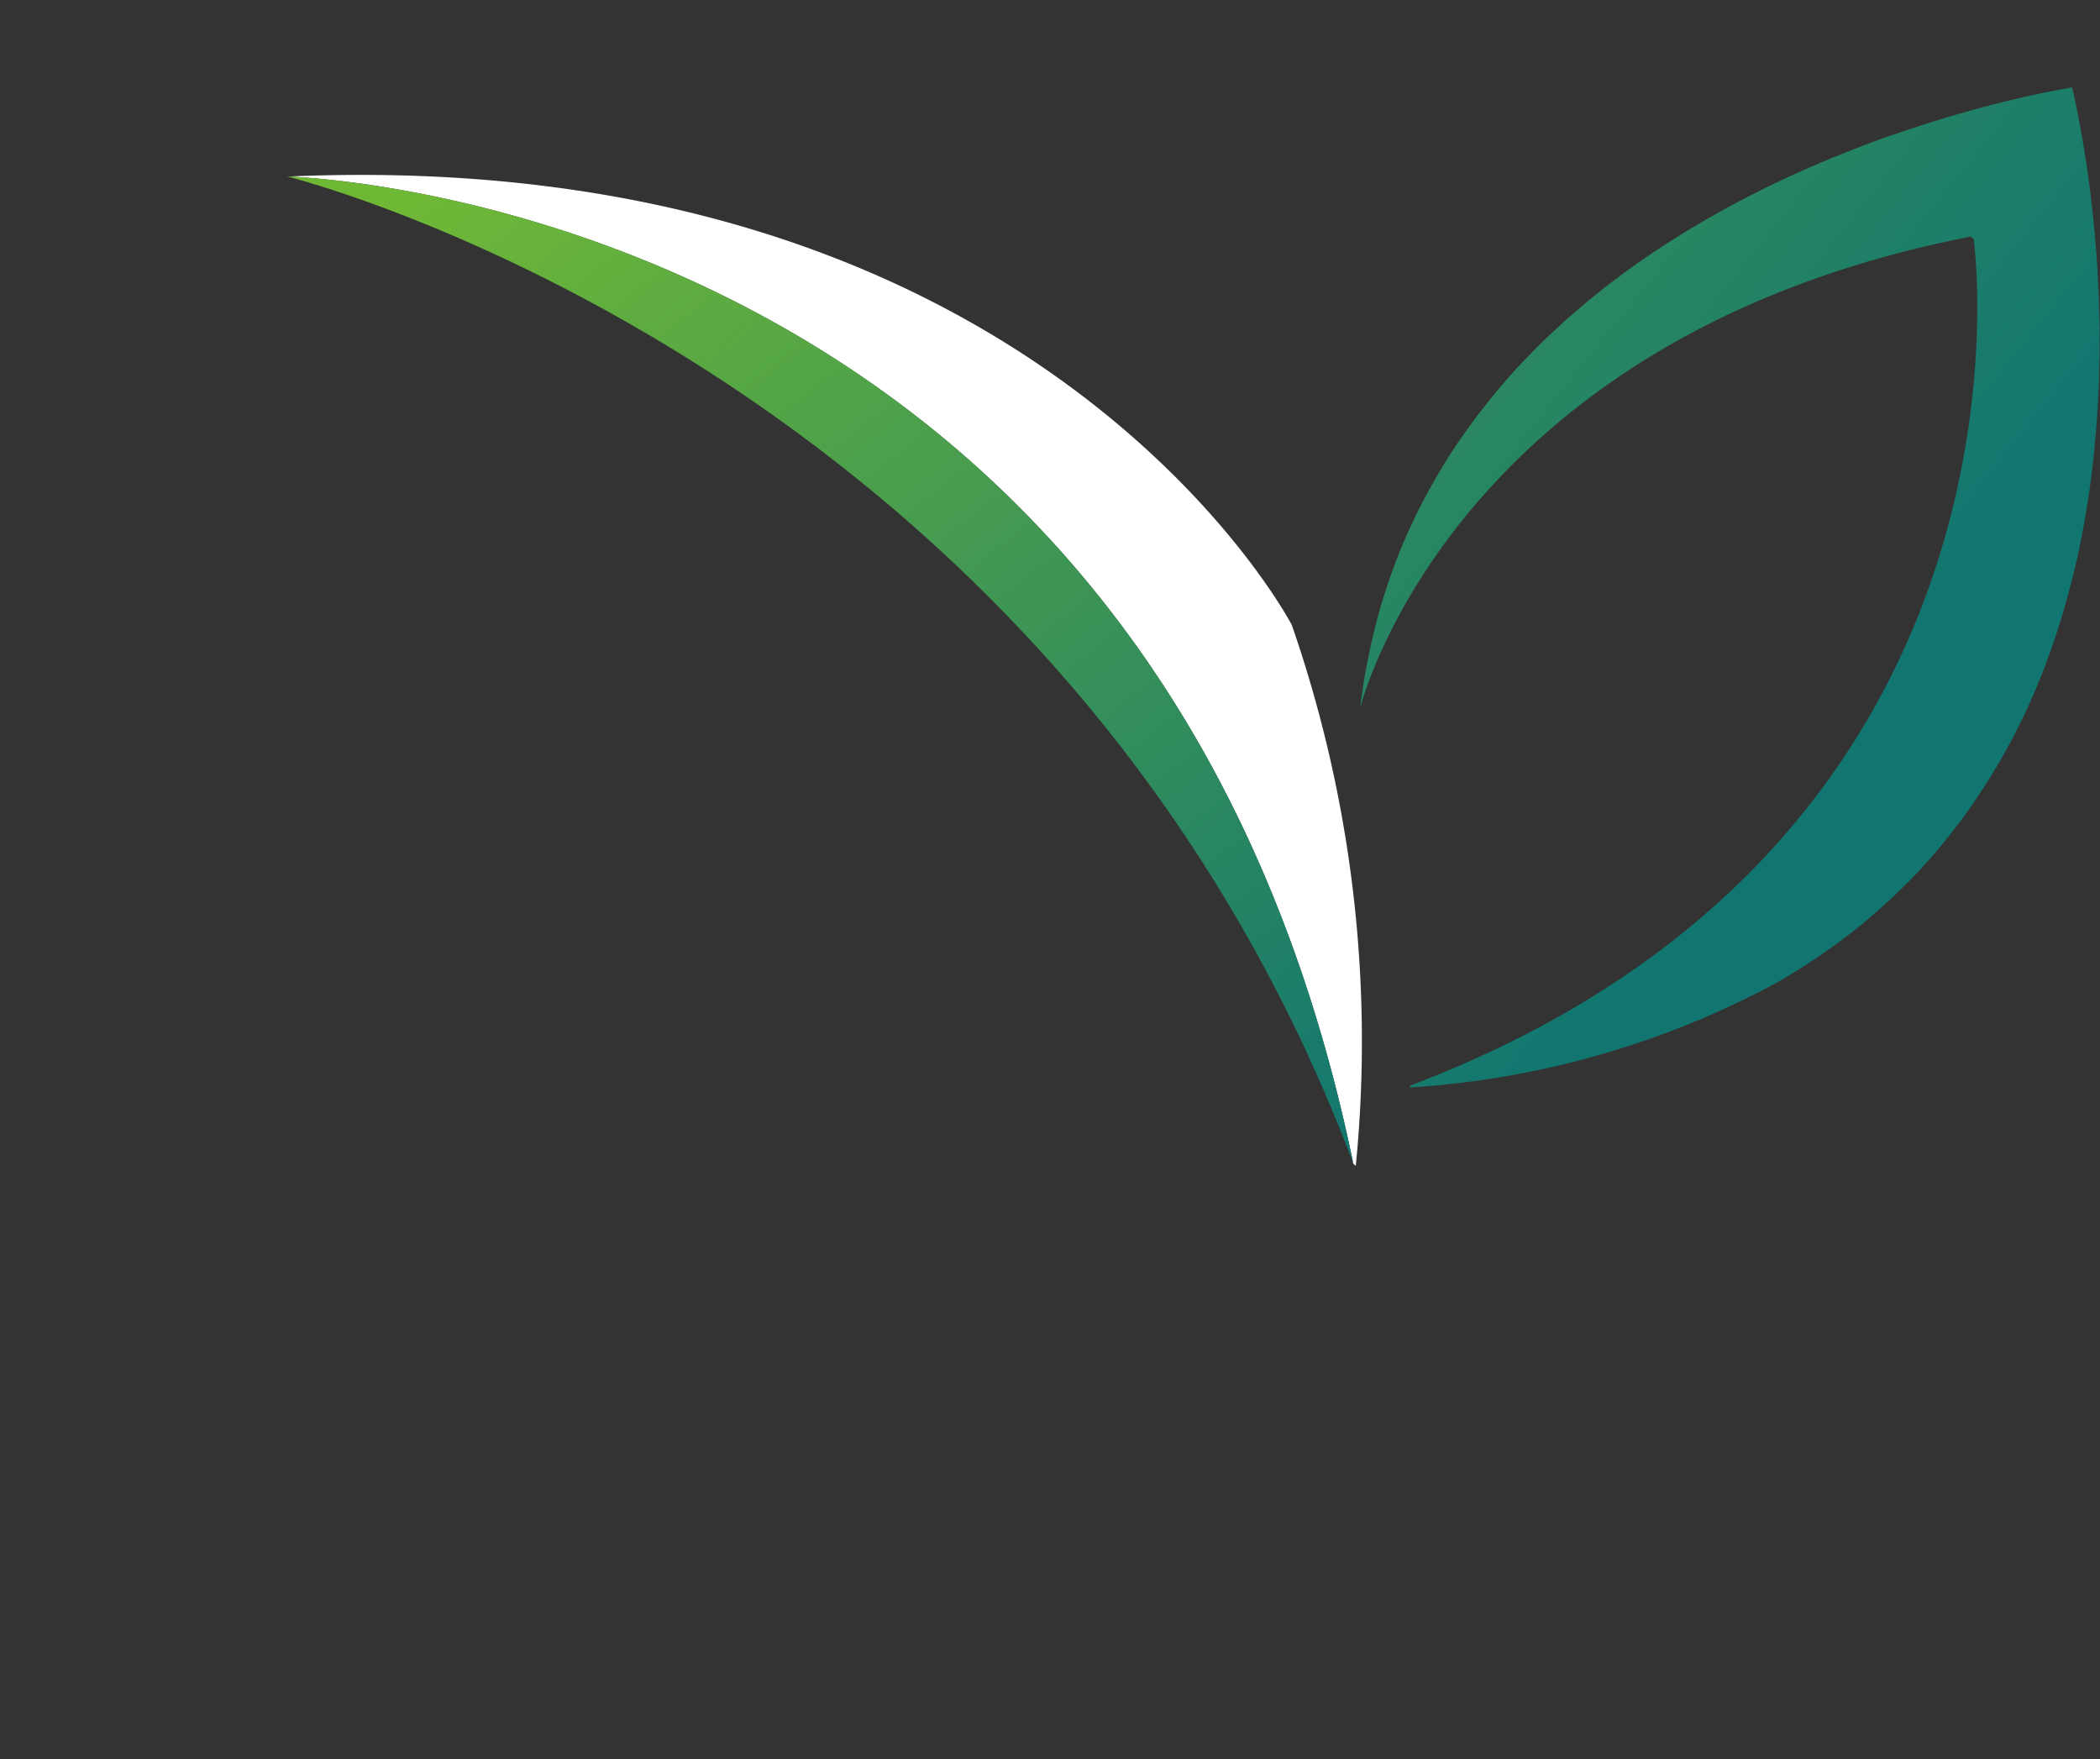
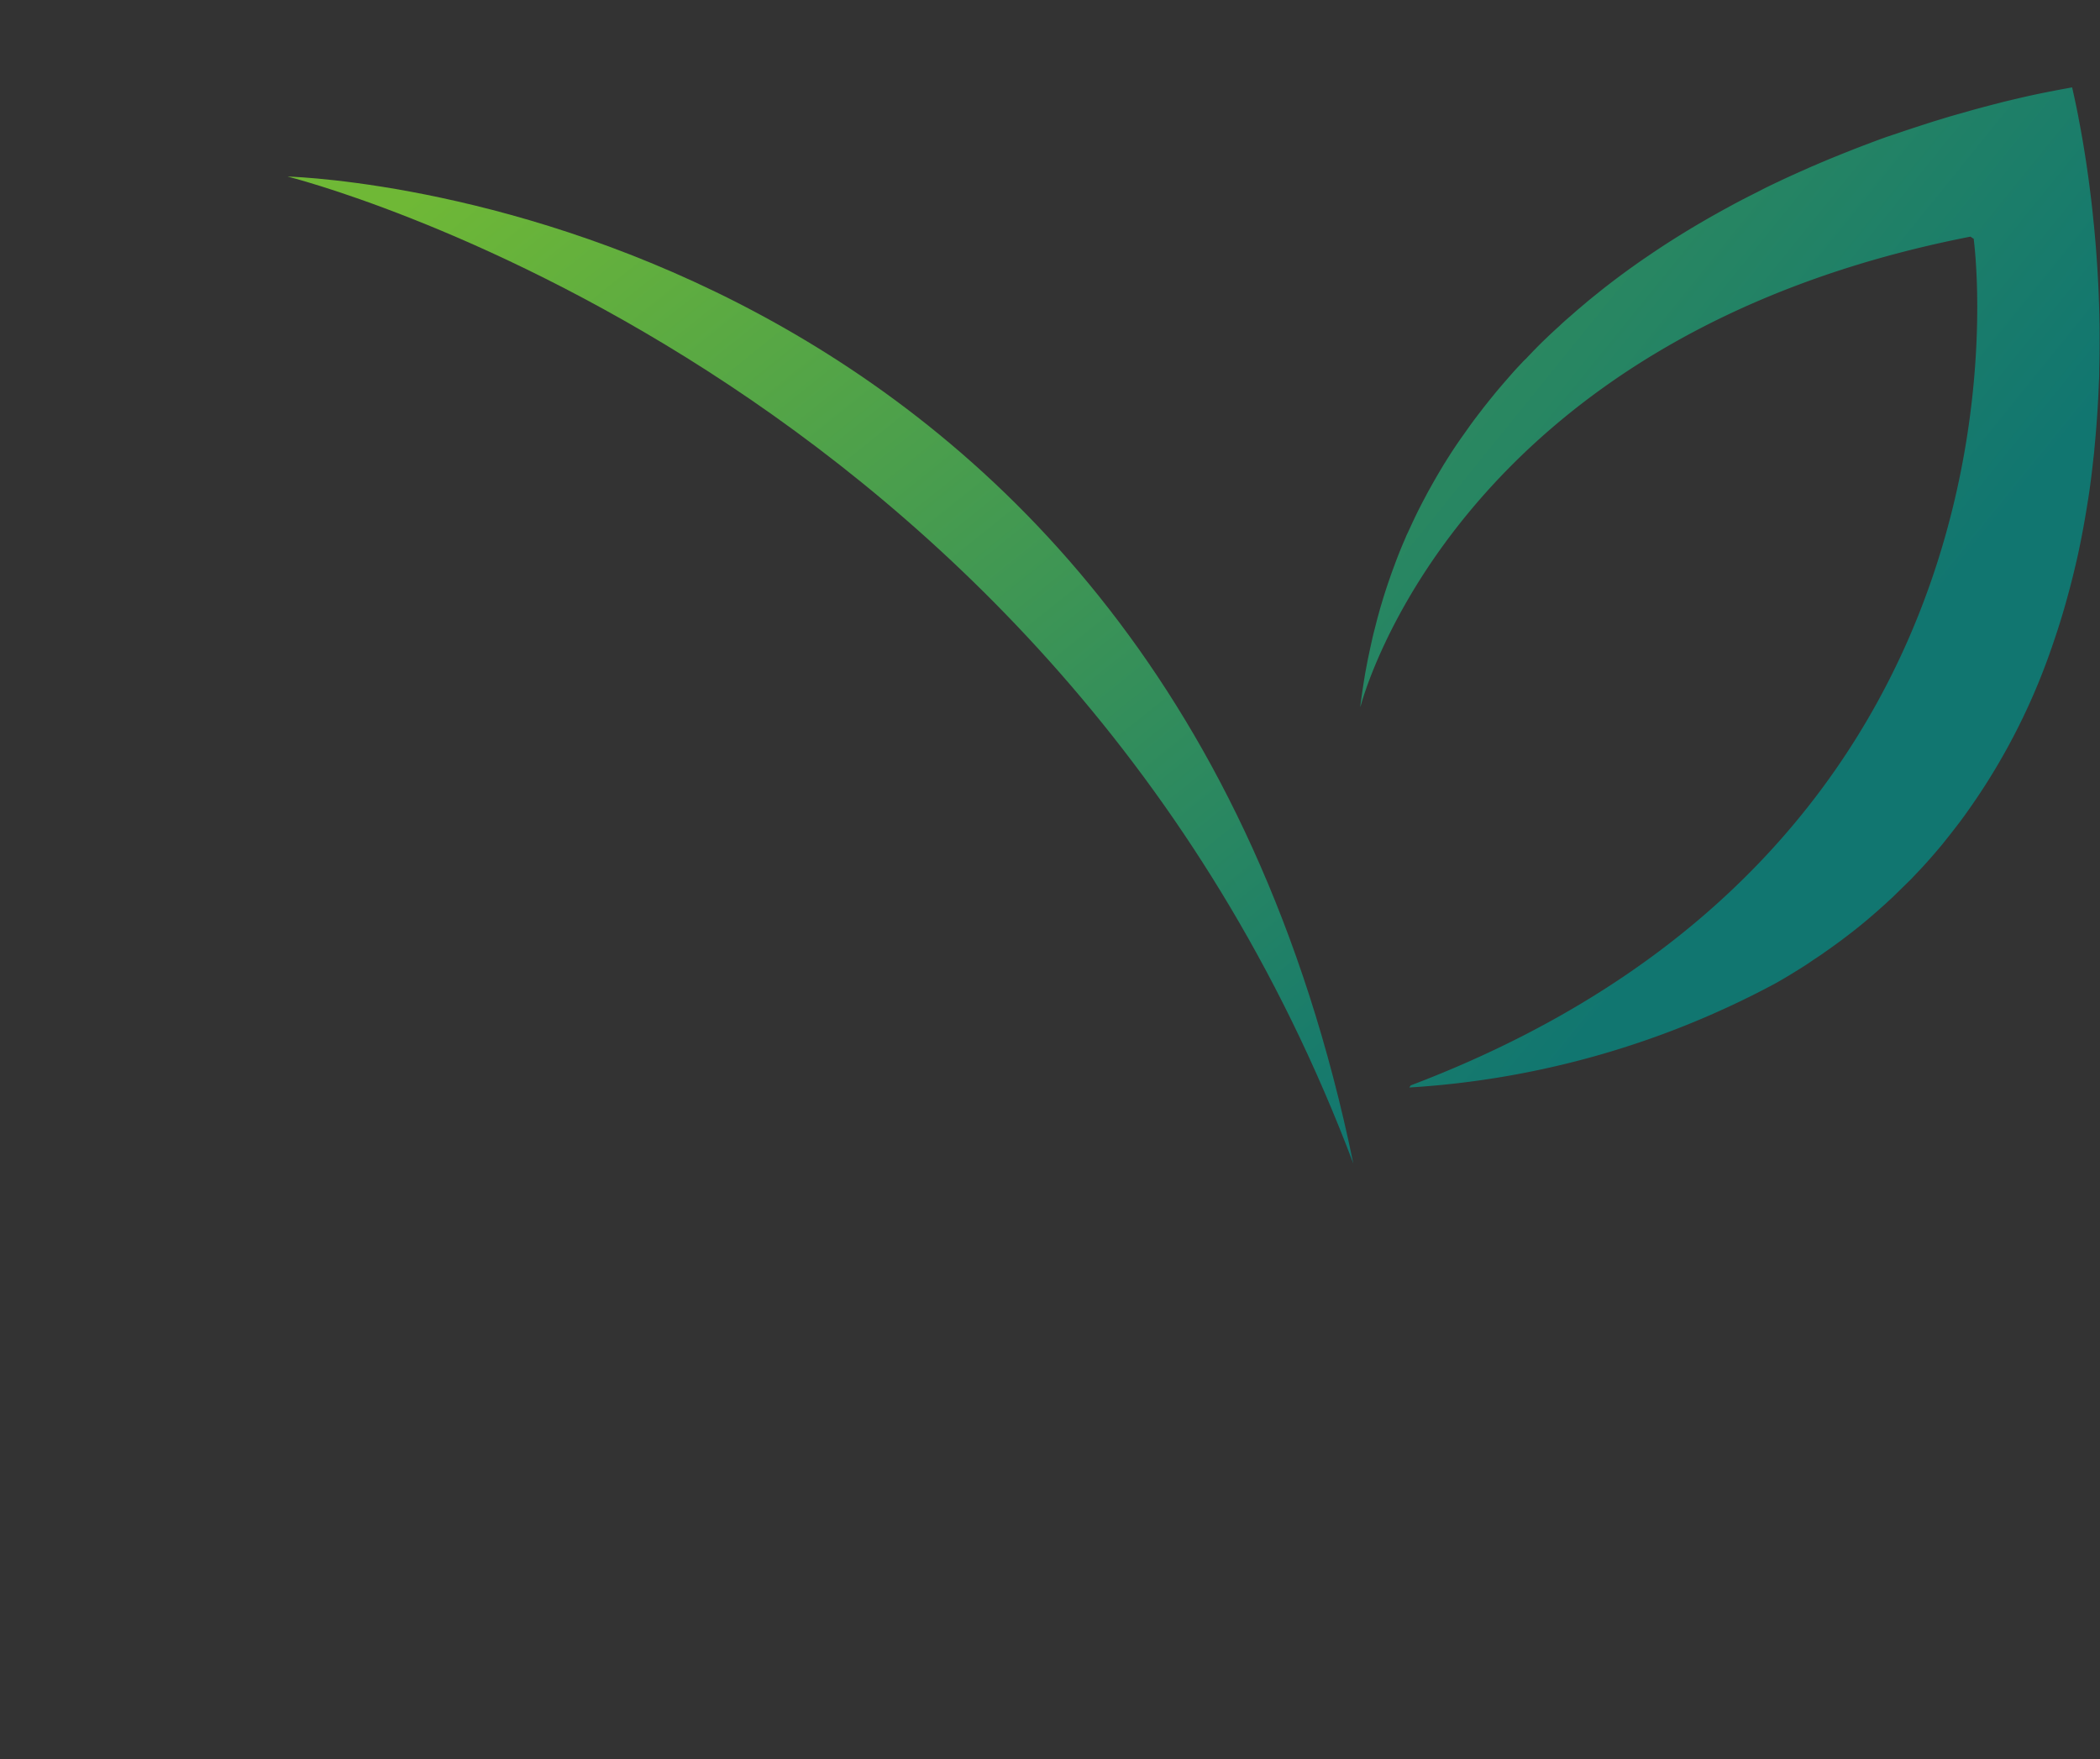
<svg xmlns="http://www.w3.org/2000/svg" xmlns:xlink="http://www.w3.org/1999/xlink" id="Group_29602" data-name="Group 29602" width="54.445" height="45.61" viewBox="0 0 54.445 45.61">
  <rect x="0" y="0" width="54.445" height="45.61" fill="#333333" stroke="none" />
  <defs>
    <linearGradient id="linear-gradient" x1=".136" x2="1" y2="1" gradientUnits="objectBoundingBox">
      <stop offset="0" stop-color="#6fb836" />
      <stop offset="1" stop-color="#117670" />
    </linearGradient>
    <linearGradient id="linear-gradient-2" x1="-1.621" y1="-.11" x2="-.211" y2="1.425" xlink:href="#linear-gradient" />
  </defs>
-   <path id="Path_7003" data-name="Path 7003" d="M128.016 169.953a.008.008.0 010 .006 32.945 32.945.0 011.654 14.011l-.066-.061c-5.071-24.6-26.731-25.56-27.632-25.59C121.287 157.471 127.852 169.643 128.016 169.953z" transform="translate(-94.52 -153.742)" fill="#fff" />
  <path id="Path_7004" data-name="Path 7004" d="M129.607 183.992c-7.791-20.669-27.632-25.59-27.632-25.59C102.876 158.432 124.536 159.389 129.607 183.992z" transform="translate(-94.52 -153.825)" fill="url(#linear-gradient)" />
  <path id="Path_7005" data-name="Path 7005" d="M185.268 177.5l.035-.054c16.424-6.233 14.68-21.295 14.6-21.921a.018.018.0 000-.014V155.5l-.086-.059C186.529 158.038 184.063 167.4 184 167.636c0-.013.0-.023.0-.036.022-.172.045-.34.071-.506.017-.113.036-.226.054-.337.026-.135.05-.27.078-.406l.051-.241c.018-.08.035-.159.053-.239s.038-.162.059-.242.041-.16.061-.239.041-.146.06-.22c.012-.043.023-.087.036-.129.023-.075.045-.149.066-.221.059-.188.119-.373.183-.553.025-.075.051-.148.079-.221s.054-.146.081-.217c.054-.144.112-.286.171-.427.031-.07.061-.139.089-.21l.048-.1.046-.1c.071-.155.142-.306.216-.455l.1-.195c.041-.079.085-.159.126-.239.085-.155.171-.308.259-.46.044-.076.088-.149.134-.226.023-.039.047-.08.073-.118l.015-.025c.158-.256.326-.506.5-.747.078-.112.158-.223.239-.334.064-.083.127-.168.193-.251.02-.028.044-.059.067-.088.079-.1.159-.2.241-.3.08-.1.162-.195.244-.291l.019-.022c.087-.1.174-.2.262-.3.071-.078.143-.156.216-.232a1.139 1.139.0 01.1-.1c.067-.071.134-.14.2-.21.016-.017.034-.035.05-.05.085-.089.174-.176.26-.258.0.0.009-.008.011-.01.074-.072.15-.143.226-.213.047-.045.1-.088.143-.131.079-.075.161-.147.244-.218s.171-.152.259-.225.174-.149.262-.221c.035-.028.072-.057.109-.088.066-.052.133-.107.2-.161.351-.277.709-.541 1.069-.79l.2-.136c.574-.39 1.155-.743 1.737-1.068.071-.04.141-.079.214-.118.239-.132.479-.258.717-.377l.28-.143c.285-.141.569-.274.851-.4.089-.041.177-.078.264-.117.066-.031.132-.059.2-.086.083-.038.165-.072.247-.106.132-.057.263-.109.392-.161.105-.044.211-.084.315-.126s.207-.081.311-.121l.3-.113c.1-.037.2-.074.3-.109l.3-.1c.014-.006.03-.009.043-.015.28-.095.547-.181.808-.265h0c.091-.029.18-.056.268-.082.19-.06.375-.112.554-.162l.213-.061c.325-.09.628-.168.9-.237l.12-.028c.1-.024.186-.044.274-.065l.18-.041c.175-.039.334-.072.477-.1.048-.01.093-.019.135-.026.256-.052.436-.081.529-.1h0c.026.11.077.335.142.661.01.048.02.1.028.149.08.407.173.948.26 1.591.022.161.042.328.064.5.01.088.02.176.03.266.018.178.038.364.056.554.071.762.122 1.611.133 2.52.0.114.0.228.0.343.0.233.0.466-.009.7.0.119.0.238-.009.359v0c-.02.559-.059 1.134-.116 1.72-.006.089-.016.173-.027.26-.032.3-.068.6-.112.9-.012.083-.025.164-.039.248-.074.473-.163.954-.269 1.432v0c-.06.261-.122.521-.191.781-.065.243-.133.489-.207.734s-.153.486-.236.728c-.023.066-.045.132-.07.2a16.654 16.654.0 01-2.2 4.209c-.092.129-.19.257-.29.386s-.2.254-.3.38l-.157.186q-.16.188-.327.371c-.055.061-.112.122-.169.181s-.1.106-.153.162l-.48.47c-.054.052-.11.1-.167.154s-.112.1-.169.152-.113.1-.171.15c-.173.151-.353.3-.536.442s-.374.287-.568.424c-.075.054-.145.1-.22.156-.058.038-.116.079-.177.118s-.133.09-.2.135-.136.088-.205.131c-.138.086-.28.174-.422.257-.071.04-.14.083-.213.122A23.025 23.025.0 01185.268 177.5z" transform="translate(-148.73 -149.306)" fill="url(#linear-gradient-2)" />
-   <path id="Path_7006" data-name="Path 7006" d="M87.419 149.483l-.1.11c.6 18 11.6 24.105 13.384 24.979l.058.009a.191.191.0 01.034.009h-.052c.11.052.177.082.2.092-.018.0-.034-.009-.049-.012l-.272-.082c-1.365-.009-10.174.4-16.136 11.518l.031.1h0a.023.023.0 00.012.006 20.792 20.792.0 0022.865-4.786c-10.965 15.806-27.12 6.228-27.4 6.063.046-.082.125-.247.251-.477.018-.04.04-.079.064-.122.07-.128.15-.269.238-.425.031-.052.061-.1.092-.159.046-.079.092-.159.143-.244.021-.037.043-.07.061-.107.15-.244.312-.51.495-.794.037-.061.079-.122.119-.186.1-.156.2-.318.318-.48l.159-.232v0c.159-.223.318-.452.492-.693a.378.378.0 00.027-.037l.186-.25c.064-.085.128-.168.192-.257s.131-.171.2-.257.137-.174.208-.263.137-.174.211-.262c.089-.107.177-.217.269-.327.058-.07.116-.137.177-.2.046-.055.089-.113.14-.165.061-.073.122-.143.189-.217q.3-.348.632-.7c.073-.073.147-.15.22-.226.183-.192.376-.385.571-.574.058-.058.116-.113.177-.168.48-.461.99-.913 1.53-1.347.064-.049.125-.1.189-.15.345-.272.7-.538 1.069-.791.073-.049.146-.095.214-.143.04-.024.079-.052.116-.076.1-.064.192-.125.29-.186s.192-.122.29-.18.186-.116.281-.168c.055-.034.11-.067.168-.1.089-.052.177-.1.269-.153.0.0.006.0.012-.006.1-.058.214-.116.324-.171a.6.6.0 01.061-.034c.089-.049.174-.092.263-.134.04-.021.082-.043.125-.061.095-.046.189-.095.287-.137.119-.055.235-.11.357-.165a.108.108.0 00.027-.012l.351-.147h0c.116-.049.235-.1.354-.143.034-.012.07-.027.1-.037.1-.04.2-.073.3-.11.128-.046.256-.092.388-.131.281-.092.568-.177.861-.253a.09.09.0 00.027-.006c.043-.012.089-.024.134-.034l.254-.064c.171-.04.342-.076.516-.11.089-.015.177-.034.266-.052l.214-.034c.165-.027.33-.052.5-.073.037-.006.076-.009.113-.012s.076-.012.113-.015c.076-.006.15-.015.226-.024q.229-.023.458-.037c.076-.006.153-.012.232-.015l.232-.009c.192-.009.388-.012.583-.012.076.0.153.0.232.0.043.0.089.0.131.006.076.0.153.0.229.006s.162.006.245.012.168.009.251.015l.244.018.245.024c.137.012.275.031.412.043.11.018.223.034.336.049.055.009.11.015.168.027l-.232-.073c-.153-.049-.309-.1-.461-.153-.186-.064-.37-.131-.553-.2l-.333-.128-.324-.128-.33-.137c-.107-.049-.217-.095-.324-.14s-.2-.092-.3-.134l-.171-.082-.3-.143c-.251-.125-.5-.254-.739-.385-.1-.052-.2-.107-.293-.159s-.192-.11-.287-.165c-.189-.11-.379-.223-.565-.339q-.133-.087-.275-.174c-.043-.031-.089-.061-.134-.089s-.092-.061-.134-.089c-.2-.134-.4-.272-.592-.409-.085-.061-.171-.122-.254-.183-.1-.073-.208-.153-.309-.232-.2-.153-.4-.309-.589-.467-.1-.079-.192-.159-.287-.241-.052-.04-.1-.085-.15-.128a.32.32.0 01-.034-.027c-.324-.281-.641-.574-.944-.871-.14-.134-.278-.272-.415-.412-.1-.11-.208-.217-.312-.327-.037-.037-.073-.076-.107-.116-.125-.134-.247-.269-.367-.406q-.183-.206-.357-.412a.232.232.0 01-.024-.034c-.125-.143-.245-.29-.361-.437-.095-.119-.186-.238-.278-.357a2 2 0 01-.122-.159c-.085-.11-.171-.22-.251-.333-.021-.031-.04-.058-.061-.085-.1-.14-.2-.281-.3-.425a.064.064.0 01-.012-.018c-.085-.119-.168-.241-.251-.367-.052-.076-.1-.153-.153-.232-.085-.128-.171-.26-.254-.394s-.174-.275-.26-.415-.168-.278-.251-.418c-.031-.058-.064-.116-.1-.174l-.183-.321c-.312-.559-.6-1.124-.871-1.689q-.078-.156-.147-.312c-.422-.9-.788-1.8-1.115-2.7-.04-.11-.079-.217-.119-.327q-.2-.554-.37-1.1c-.046-.143-.092-.287-.134-.431-.137-.434-.259-.864-.376-1.289-.037-.134-.07-.269-.107-.4-.024-.1-.052-.2-.076-.3-.031-.125-.064-.251-.092-.373-.049-.2-.095-.4-.137-.589-.04-.162-.073-.318-.107-.476s-.067-.309-.1-.464-.064-.306-.092-.455-.058-.3-.085-.449-.055-.3-.079-.443c-.006-.018-.006-.043-.012-.064-.07-.412-.134-.813-.189-1.2h0c-.018-.134-.037-.269-.055-.4-.04-.278-.073-.553-.1-.816-.012-.107-.024-.214-.037-.315-.052-.48-.095-.925-.128-1.332.0-.058-.009-.116-.012-.174-.012-.14-.021-.275-.031-.4.0-.092-.009-.177-.015-.266-.015-.253-.027-.486-.037-.693.0-.07-.006-.134-.006-.2-.012-.373-.015-.635-.018-.773h0c.159-.012.489-.034.965-.052.07.0.143-.006.214-.006.6-.021 1.381-.027 2.306.0.232.0.473.012.724.021l.379.018c.257.012.525.027.8.046 1.093.073 2.3.192 3.589.385q.243.032.486.073c.327.052.657.11.99.171.168.031.336.061.5.095h0c.785.159 1.591.342 2.4.556.122.031.241.061.36.1.409.11.825.232 1.24.361.113.037.226.073.339.113.654.208 1.307.446 1.961.7h0c.354.143.708.293 1.06.446.33.147.663.3.99.458s.65.327.974.5c.089.046.177.095.263.143a23.688 23.688.0 015.443 4.056c.162.162.321.327.48.495s.312.342.464.516c.076.089.153.174.229.263.15.18.3.364.446.547.073.092.147.186.22.281s.125.165.192.251c.189.257.373.516.556.782.061.092.119.18.177.272s.119.18.177.275.119.183.174.275c.171.281.339.565.5.858s.321.592.47.9c.058.116.113.229.171.345.04.092.082.183.125.275s.095.211.143.318.092.211.137.321c.092.214.18.434.269.654.04.11.082.22.122.33-.162-.309-6.729-12.48-26.039-11.631a.076.076.0 00-.024.0v0L87.419 149.483z" transform="translate(-79.994 -144.904)" fill="url(#linear-gradient-2)" />
-   <path id="Path_7007" data-name="Path 7007" d="M165.068 253.5s0 .007-.007.011" transform="translate(-136.212 -216.669)" fill="#843200" />
</svg>